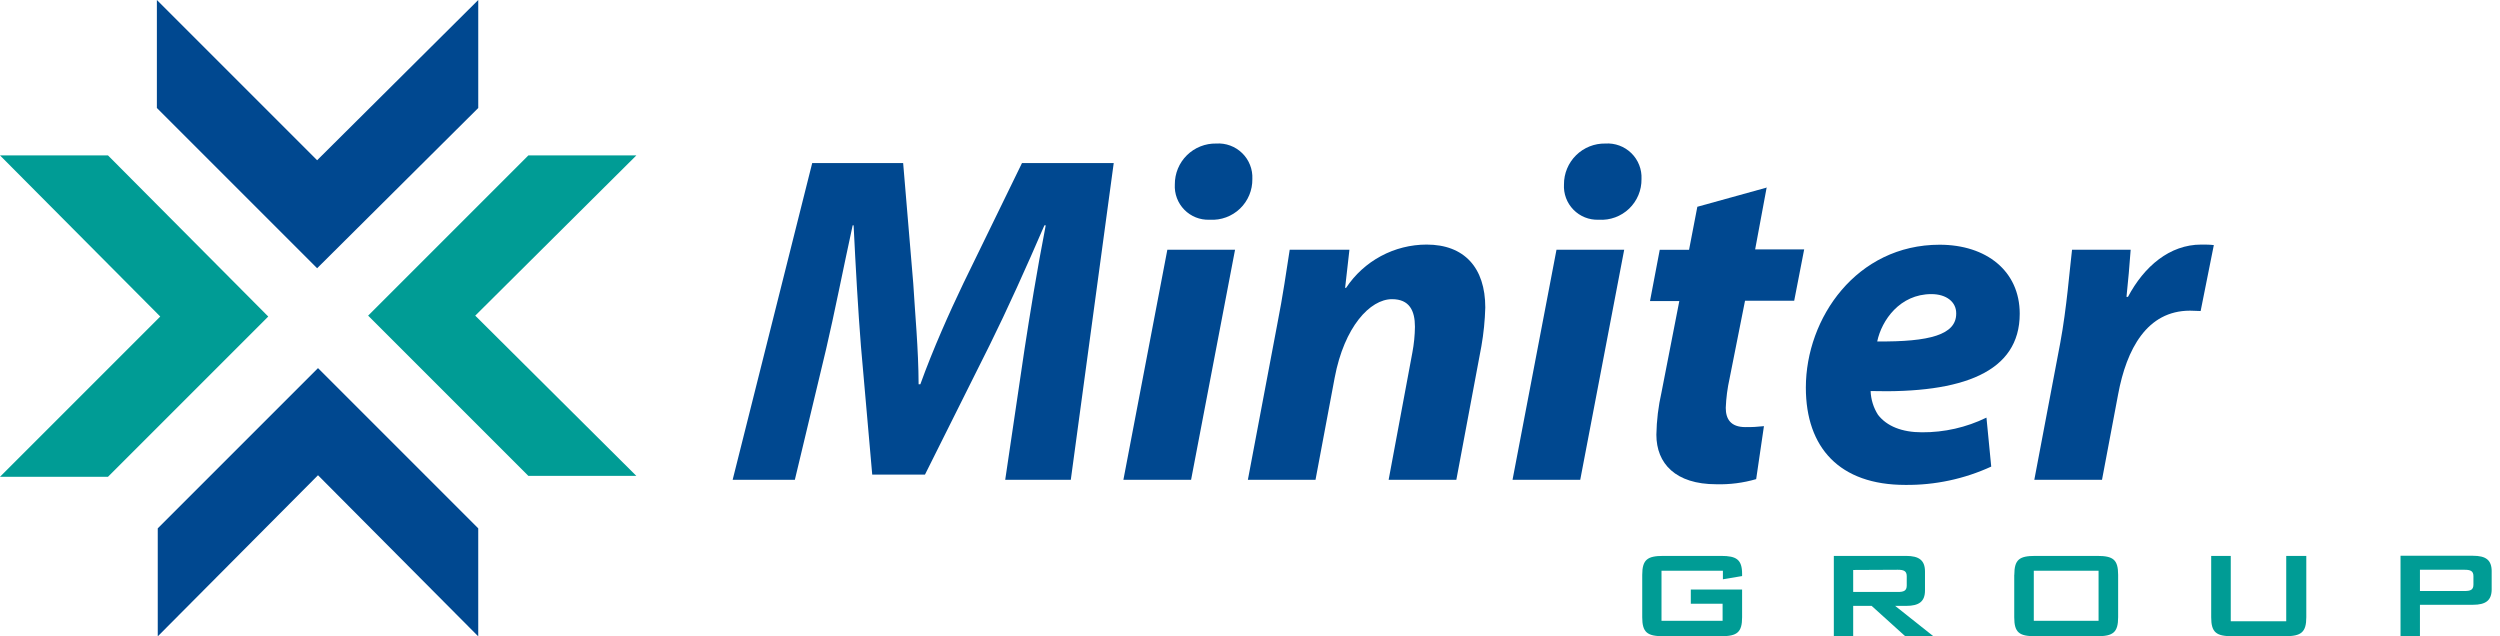
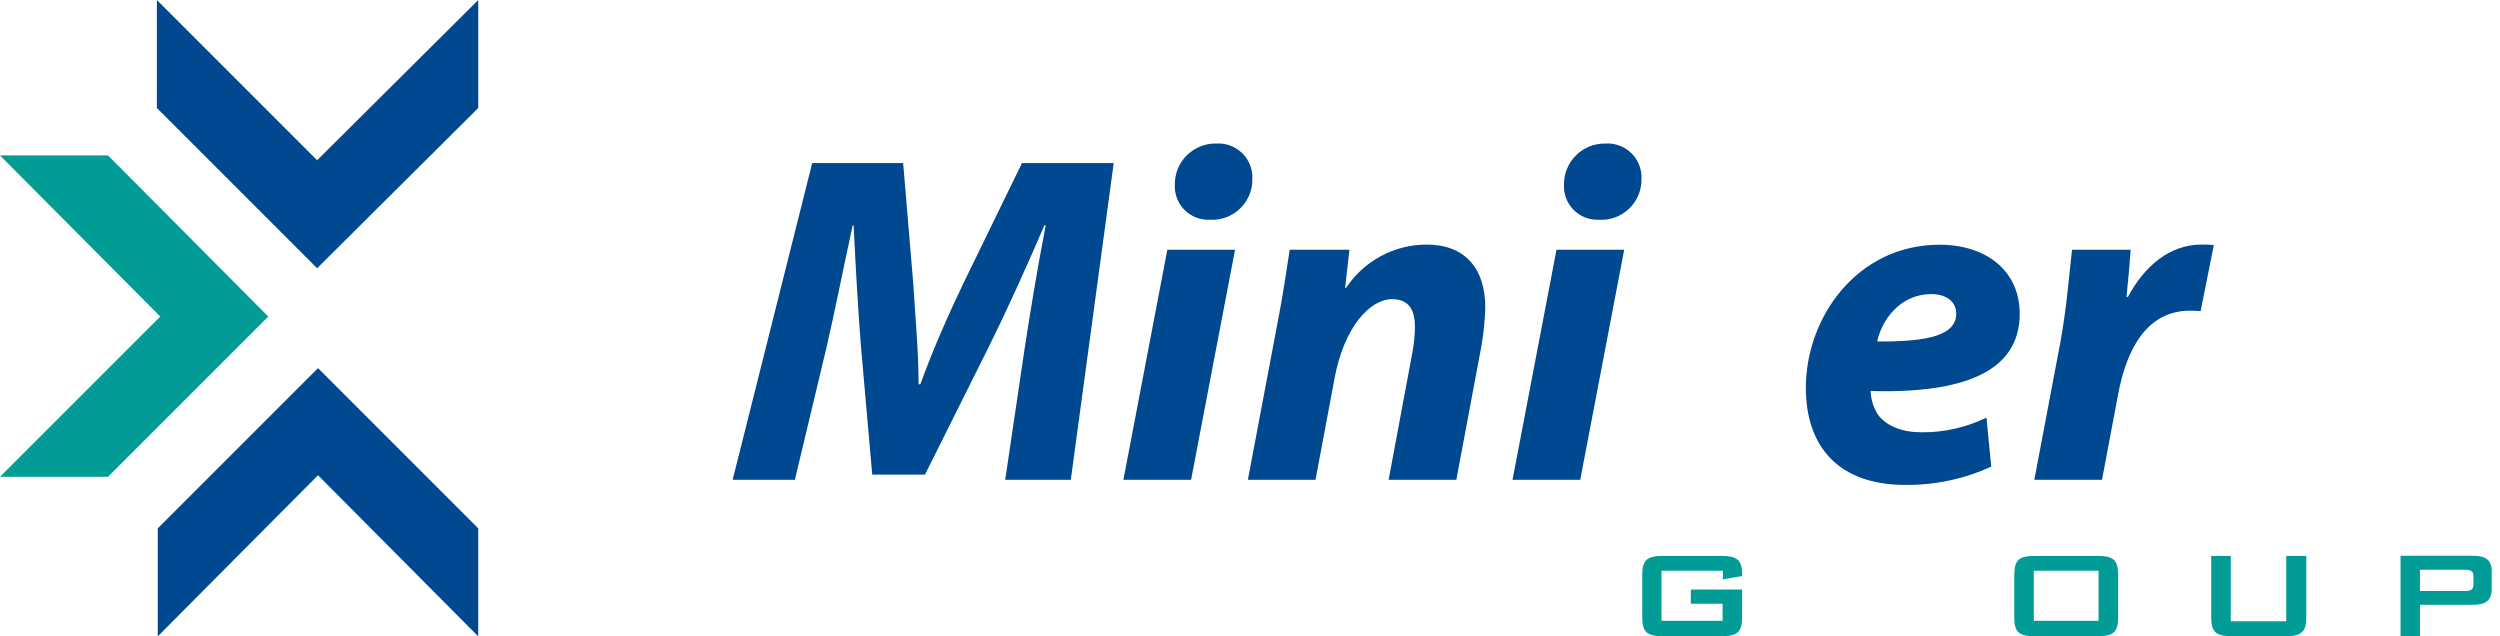
<svg xmlns="http://www.w3.org/2000/svg" width="220" height="56" viewBox="0 0 220 56" fill="none">
  <g clip-path="url(#clip0_2074_88)">
    <path d="M13.805 9.504V0L27.907 14.102L42.086 0V9.504L27.907 23.606L13.805 9.504Z" fill="#004890" />
    <path d="M13.882 46.496L27.984 32.394L42.085 46.496V56L27.984 41.821L13.882 56V46.496Z" fill="#004890" />
    <path d="M9.504 41.956H0L14.102 27.855L0 13.676H9.504L23.606 27.855L9.504 41.956Z" fill="#009C95" />
-     <path d="M46.496 41.879L32.395 27.777L46.496 13.676H56L41.821 27.777L56 41.879H46.496Z" fill="#009C95" />
    <path d="M88.459 42.221L90.161 30.712C90.626 27.7 91.238 23.864 92.025 19.827H91.909C90.348 23.451 88.62 27.281 87.099 30.35L81.399 41.763H76.756L75.763 30.466C75.518 27.404 75.299 23.548 75.118 19.827H75.035C74.229 23.529 73.403 27.72 72.7 30.712L69.947 42.221H64.473L71.475 14.347H79.477L80.367 24.947C80.522 27.558 80.825 30.712 80.838 33.813H80.992C82.108 30.712 83.572 27.449 84.777 24.934L89.936 14.347H98.008L94.23 42.221H88.459Z" fill="#004890" />
    <path d="M98.859 42.22L102.727 21.974H108.685L104.816 42.22H98.859ZM106.422 19.337C106.013 19.351 105.606 19.28 105.227 19.128C104.847 18.975 104.503 18.746 104.218 18.453C103.932 18.161 103.71 17.812 103.567 17.429C103.423 17.046 103.361 16.637 103.385 16.229C103.382 15.752 103.474 15.278 103.656 14.837C103.838 14.396 104.107 13.996 104.447 13.661C104.787 13.325 105.19 13.062 105.633 12.885C106.077 12.708 106.551 12.621 107.028 12.631C107.448 12.603 107.869 12.665 108.263 12.811C108.657 12.957 109.016 13.185 109.316 13.48C109.617 13.774 109.851 14.129 110.004 14.521C110.158 14.912 110.227 15.332 110.207 15.752C110.215 16.238 110.122 16.721 109.935 17.169C109.748 17.618 109.47 18.024 109.119 18.36C108.768 18.697 108.351 18.957 107.895 19.125C107.439 19.293 106.953 19.365 106.467 19.337H106.422Z" fill="#004890" />
    <path d="M109.813 42.221L112.393 28.57C112.902 25.991 113.212 23.793 113.495 21.974H118.75L118.37 25.334H118.454C119.229 24.162 120.283 23.201 121.521 22.536C122.758 21.871 124.141 21.523 125.546 21.523C128.854 21.523 130.705 23.554 130.705 27.062C130.674 28.201 130.559 29.337 130.363 30.46L128.158 42.221H122.2L124.289 31.021C124.43 30.274 124.505 29.517 124.515 28.758C124.515 27.332 124.025 26.327 122.497 26.327C120.562 26.327 118.299 28.764 117.454 33.226L115.765 42.221H109.813Z" fill="#004890" />
    <path d="M133.103 42.22L136.972 21.974H142.93L139.061 42.22H133.103ZM140.667 19.337C140.258 19.351 139.851 19.28 139.471 19.128C139.092 18.975 138.748 18.746 138.462 18.453C138.176 18.161 137.955 17.812 137.811 17.429C137.668 17.046 137.606 16.637 137.63 16.229C137.627 15.752 137.72 15.279 137.903 14.838C138.085 14.398 138.354 13.998 138.694 13.663C139.033 13.328 139.436 13.064 139.879 12.886C140.322 12.709 140.796 12.622 141.273 12.631C141.692 12.603 142.113 12.665 142.508 12.811C142.902 12.957 143.261 13.185 143.561 13.48C143.861 13.774 144.096 14.129 144.249 14.521C144.403 14.912 144.472 15.332 144.452 15.752C144.46 16.239 144.367 16.722 144.179 17.171C143.992 17.62 143.713 18.026 143.362 18.363C143.01 18.699 142.592 18.96 142.135 19.127C141.678 19.295 141.191 19.366 140.705 19.337H140.667Z" fill="#004890" />
-     <path d="M155.472 16.468L154.453 21.948H158.767L157.89 26.462H153.563L152.203 33.31C152.013 34.157 151.901 35.021 151.867 35.889C151.867 36.875 152.299 37.585 153.595 37.585C154.14 37.592 154.685 37.564 155.227 37.501L154.543 42.163C153.402 42.495 152.217 42.647 151.029 42.614C147.444 42.614 145.761 40.789 145.761 38.255C145.783 36.999 145.934 35.748 146.213 34.522L147.779 26.494H145.2L146.058 21.981H148.637L149.366 18.196L155.491 16.5L155.472 16.468Z" fill="#004890" />
    <path d="M172.146 27.603C172.146 29.454 169.818 30.092 165.195 30.047C165.588 28.177 167.194 25.881 169.96 25.881C171.307 25.881 172.146 26.591 172.146 27.558V27.603ZM174.802 36.753C173.035 37.614 171.094 38.055 169.128 38.042C167.387 38.042 166.039 37.514 165.259 36.495C164.863 35.87 164.641 35.151 164.614 34.412C172.719 34.631 177.736 32.748 177.736 27.61C177.736 23.844 174.796 21.536 170.688 21.536C163.383 21.536 158.915 27.983 158.915 34.109C158.915 39.396 161.881 42.672 167.664 42.672C170.274 42.7 172.857 42.15 175.228 41.06L174.809 36.753H174.802Z" fill="#004890" />
    <path d="M179.02 42.221L181.302 30.176C181.87 27.126 182.127 23.728 182.34 21.974H187.499C187.395 23.341 187.286 24.708 187.131 26.127H187.26C188.685 23.438 190.935 21.523 193.708 21.523C194.082 21.523 194.469 21.523 194.817 21.568L193.656 27.371C193.398 27.371 193.07 27.339 192.721 27.339C188.93 27.339 187.137 30.718 186.396 34.696L184.977 42.221H179.02Z" fill="#004890" />
    <path d="M146.212 50.223V54.633H151.589V53.131H148.791V51.88H153.305V54.317C153.305 55.639 152.873 55.987 151.467 55.987H146.354C144.948 55.987 144.516 55.639 144.516 54.317V50.59C144.516 49.256 144.967 48.92 146.354 48.92H151.467C152.802 48.92 153.305 49.236 153.305 50.507V50.694L151.615 50.977V50.223H146.212Z" fill="#009C95" />
-     <path d="M167.006 50.139C167.522 50.139 167.793 50.242 167.793 50.706V51.525C167.793 51.996 167.522 52.093 167.006 52.093H163.08V50.158L167.006 50.139ZM161.377 55.987H163.08V53.318H164.705L167.658 55.987H170.134L166.774 53.318H167.742C168.876 53.318 169.399 52.931 169.399 51.964V50.294C169.399 49.307 168.876 48.92 167.742 48.92H161.377V56.013V55.987Z" fill="#009C95" />
    <path d="M178.974 54.633V50.223H184.674V54.633H178.974ZM177.253 50.59V54.317C177.253 55.658 177.685 55.987 179.09 55.987H184.558C185.944 55.987 186.396 55.658 186.396 54.317V50.59C186.396 49.236 185.944 48.92 184.558 48.92H179.097C177.71 48.92 177.259 49.236 177.259 50.59H177.253Z" fill="#009C95" />
    <path d="M196.274 54.672H201.188V48.92H202.954V54.317C202.954 55.639 202.503 55.987 201.104 55.987H196.423C195.017 55.987 194.585 55.639 194.585 54.317V48.92H196.307V54.672H196.274Z" fill="#009C95" />
    <path d="M216.882 50.139C217.398 50.139 217.662 50.242 217.662 50.706V51.441C217.662 51.912 217.398 52.009 216.882 52.009H212.955V50.139H216.882ZM211.246 55.987H212.955V53.221H217.617C218.752 53.221 219.268 52.834 219.268 51.847V50.281C219.268 49.275 218.752 48.907 217.617 48.907H211.246V56V55.987Z" fill="#009C95" />
  </g>
  <defs>
    <clipPath id="clip0_2074_88">
      <rect width="219.267" height="56" fill="white" />
    </clipPath>
  </defs>
</svg>